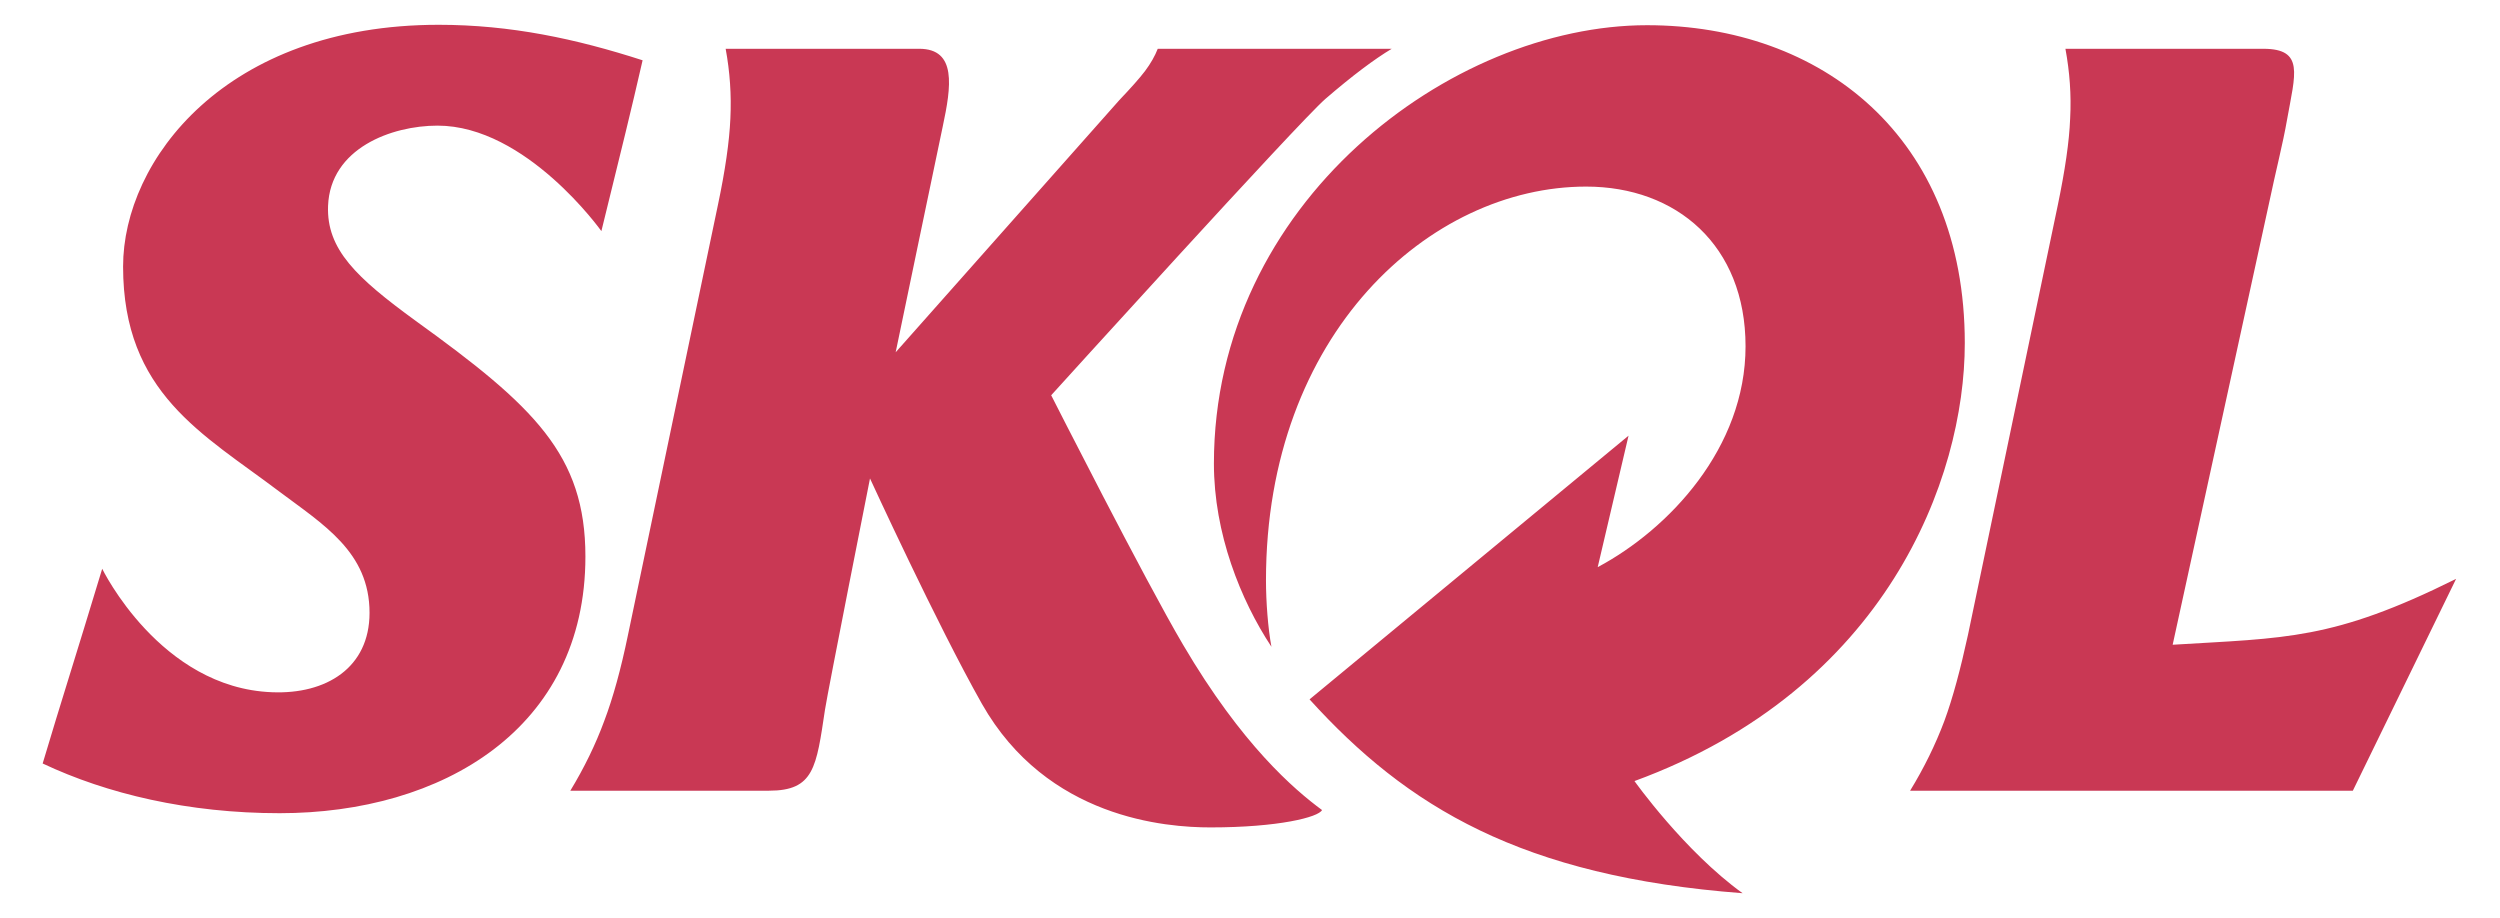
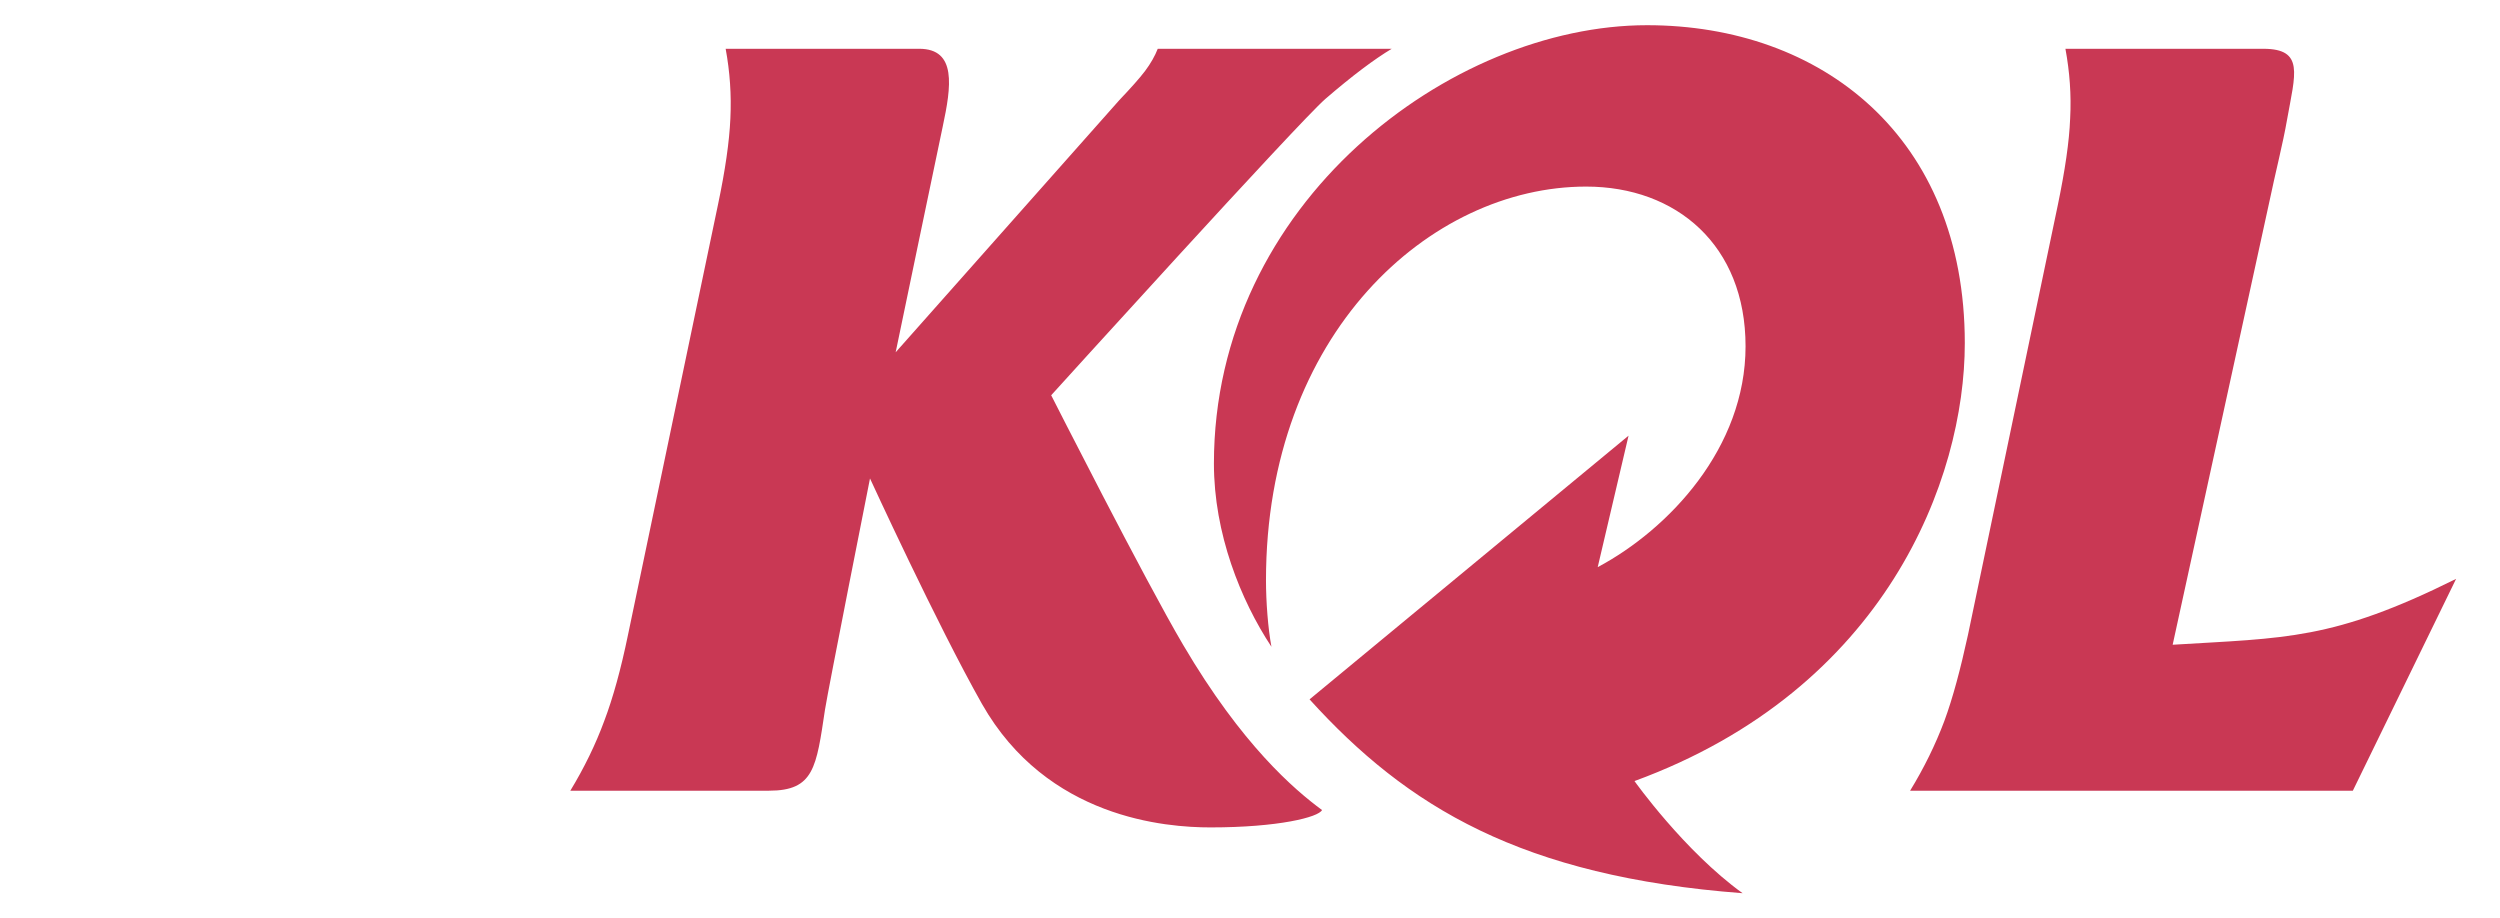
<svg xmlns="http://www.w3.org/2000/svg" height="191.663" viewBox="0 0 12.905 4.813" width="521.749">
-   <path d="m0 0 1.426 6.533c.106.507.209.897.273 1.266.12.676.258 1.047-.35 1.049h-2.941c.063-.342.089-.685.07-1.036-.013-.344-.077-.772-.182-1.279l-1.335-6.387c-.11-.505-.224-.934-.351-1.279-.131-.348-.3-.694-.508-1.034h6.573l1.533 3.145c-1.835-.912-2.528-.875-4.208-.978m-14.692 0c-.565.957-1.958 3.704-1.958 3.704s3.669 4.05 4.071 4.4c.399.344.73.592.985.744h-3.474c-.041-.106-.104-.217-.189-.331-.085-.112-.213-.254-.381-.431l-3.321-3.744c.102.488.592 2.849.698 3.348.128.598.212 1.158-.349 1.158h-2.873c.063-.342.087-.685.07-1.036-.015-.344-.077-.772-.184-1.279l-1.336-6.387c-.104-.505-.222-.934-.353-1.279-.128-.348-.297-.694-.503-1.034h2.949c.671 0 .703.347.832 1.204.043.28.668 3.432.668 3.432s.993-2.163 1.662-3.347c.967-1.704 2.738-1.834 3.393-1.834 1.01 0 1.606.152 1.656.258-.411.303-1.189.966-2.063 2.454m-11.392 4.808c-.885.644-1.325 1.063-1.302 1.706.032.858.944 1.193 1.625 1.193 1.319 0 2.433-1.566 2.433-1.566.316 1.284.436 1.768.612 2.536-.991.32-1.961.527-3.028.527-3.164 0-4.685-2.011-4.685-3.589 0-1.88 1.188-2.486 2.313-3.336.659-.495 1.346-.902 1.346-1.805 0-.818-.646-1.212-1.447-1.179-1.663.062-2.522 1.833-2.522 1.833-.404-1.336-.602-1.945-.884-2.891.955-.451 2.162-.738 3.519-.738 2.41 0 4.539 1.249 4.539 3.811 0 1.51-.763 2.232-2.519 3.498m22.998-.332c0 3.069-2.129 4.722-4.718 4.722-2.906 0-6.43-2.631-6.43-6.509 0-1.037.396-2.025.854-2.719-.051.273-.081.668-.081.987 0 3.663 2.436 5.845 4.753 5.845 1.342 0 2.367-.872 2.367-2.371 0-1.508-1.137-2.715-2.195-3.279l.458 1.952-4.736-3.915c1.448-1.597 3.149-2.629 6.429-2.878-.866.625-1.605 1.665-1.605 1.665 3.736 1.369 4.904 4.488 4.904 6.5" fill="#c93854" transform="matrix(.353 0 0 -.353 11.288 3.379)" />
+   <path d="m0 0 1.426 6.533c.106.507.209.897.273 1.266.12.676.258 1.047-.35 1.049h-2.941c.063-.342.089-.685.07-1.036-.013-.344-.077-.772-.182-1.279l-1.335-6.387c-.11-.505-.224-.934-.351-1.279-.131-.348-.3-.694-.508-1.034h6.573l1.533 3.145c-1.835-.912-2.528-.875-4.208-.978m-14.692 0c-.565.957-1.958 3.704-1.958 3.704s3.669 4.05 4.071 4.4c.399.344.73.592.985.744h-3.474c-.041-.106-.104-.217-.189-.331-.085-.112-.213-.254-.381-.431l-3.321-3.744c.102.488.592 2.849.698 3.348.128.598.212 1.158-.349 1.158h-2.873c.063-.342.087-.685.07-1.036-.015-.344-.077-.772-.184-1.279l-1.336-6.387c-.104-.505-.222-.934-.353-1.279-.128-.348-.297-.694-.503-1.034h2.949c.671 0 .703.347.832 1.204.043.28.668 3.432.668 3.432s.993-2.163 1.662-3.347c.967-1.704 2.738-1.834 3.393-1.834 1.01 0 1.606.152 1.656.258-.411.303-1.189.966-2.063 2.454m-11.392 4.808m22.998-.332c0 3.069-2.129 4.722-4.718 4.722-2.906 0-6.43-2.631-6.43-6.509 0-1.037.396-2.025.854-2.719-.051.273-.081.668-.081.987 0 3.663 2.436 5.845 4.753 5.845 1.342 0 2.367-.872 2.367-2.371 0-1.508-1.137-2.715-2.195-3.279l.458 1.952-4.736-3.915c1.448-1.597 3.149-2.629 6.429-2.878-.866.625-1.605 1.665-1.605 1.665 3.736 1.369 4.904 4.488 4.904 6.5" fill="#c93854" transform="matrix(.353 0 0 -.353 11.288 3.379)" />
</svg>